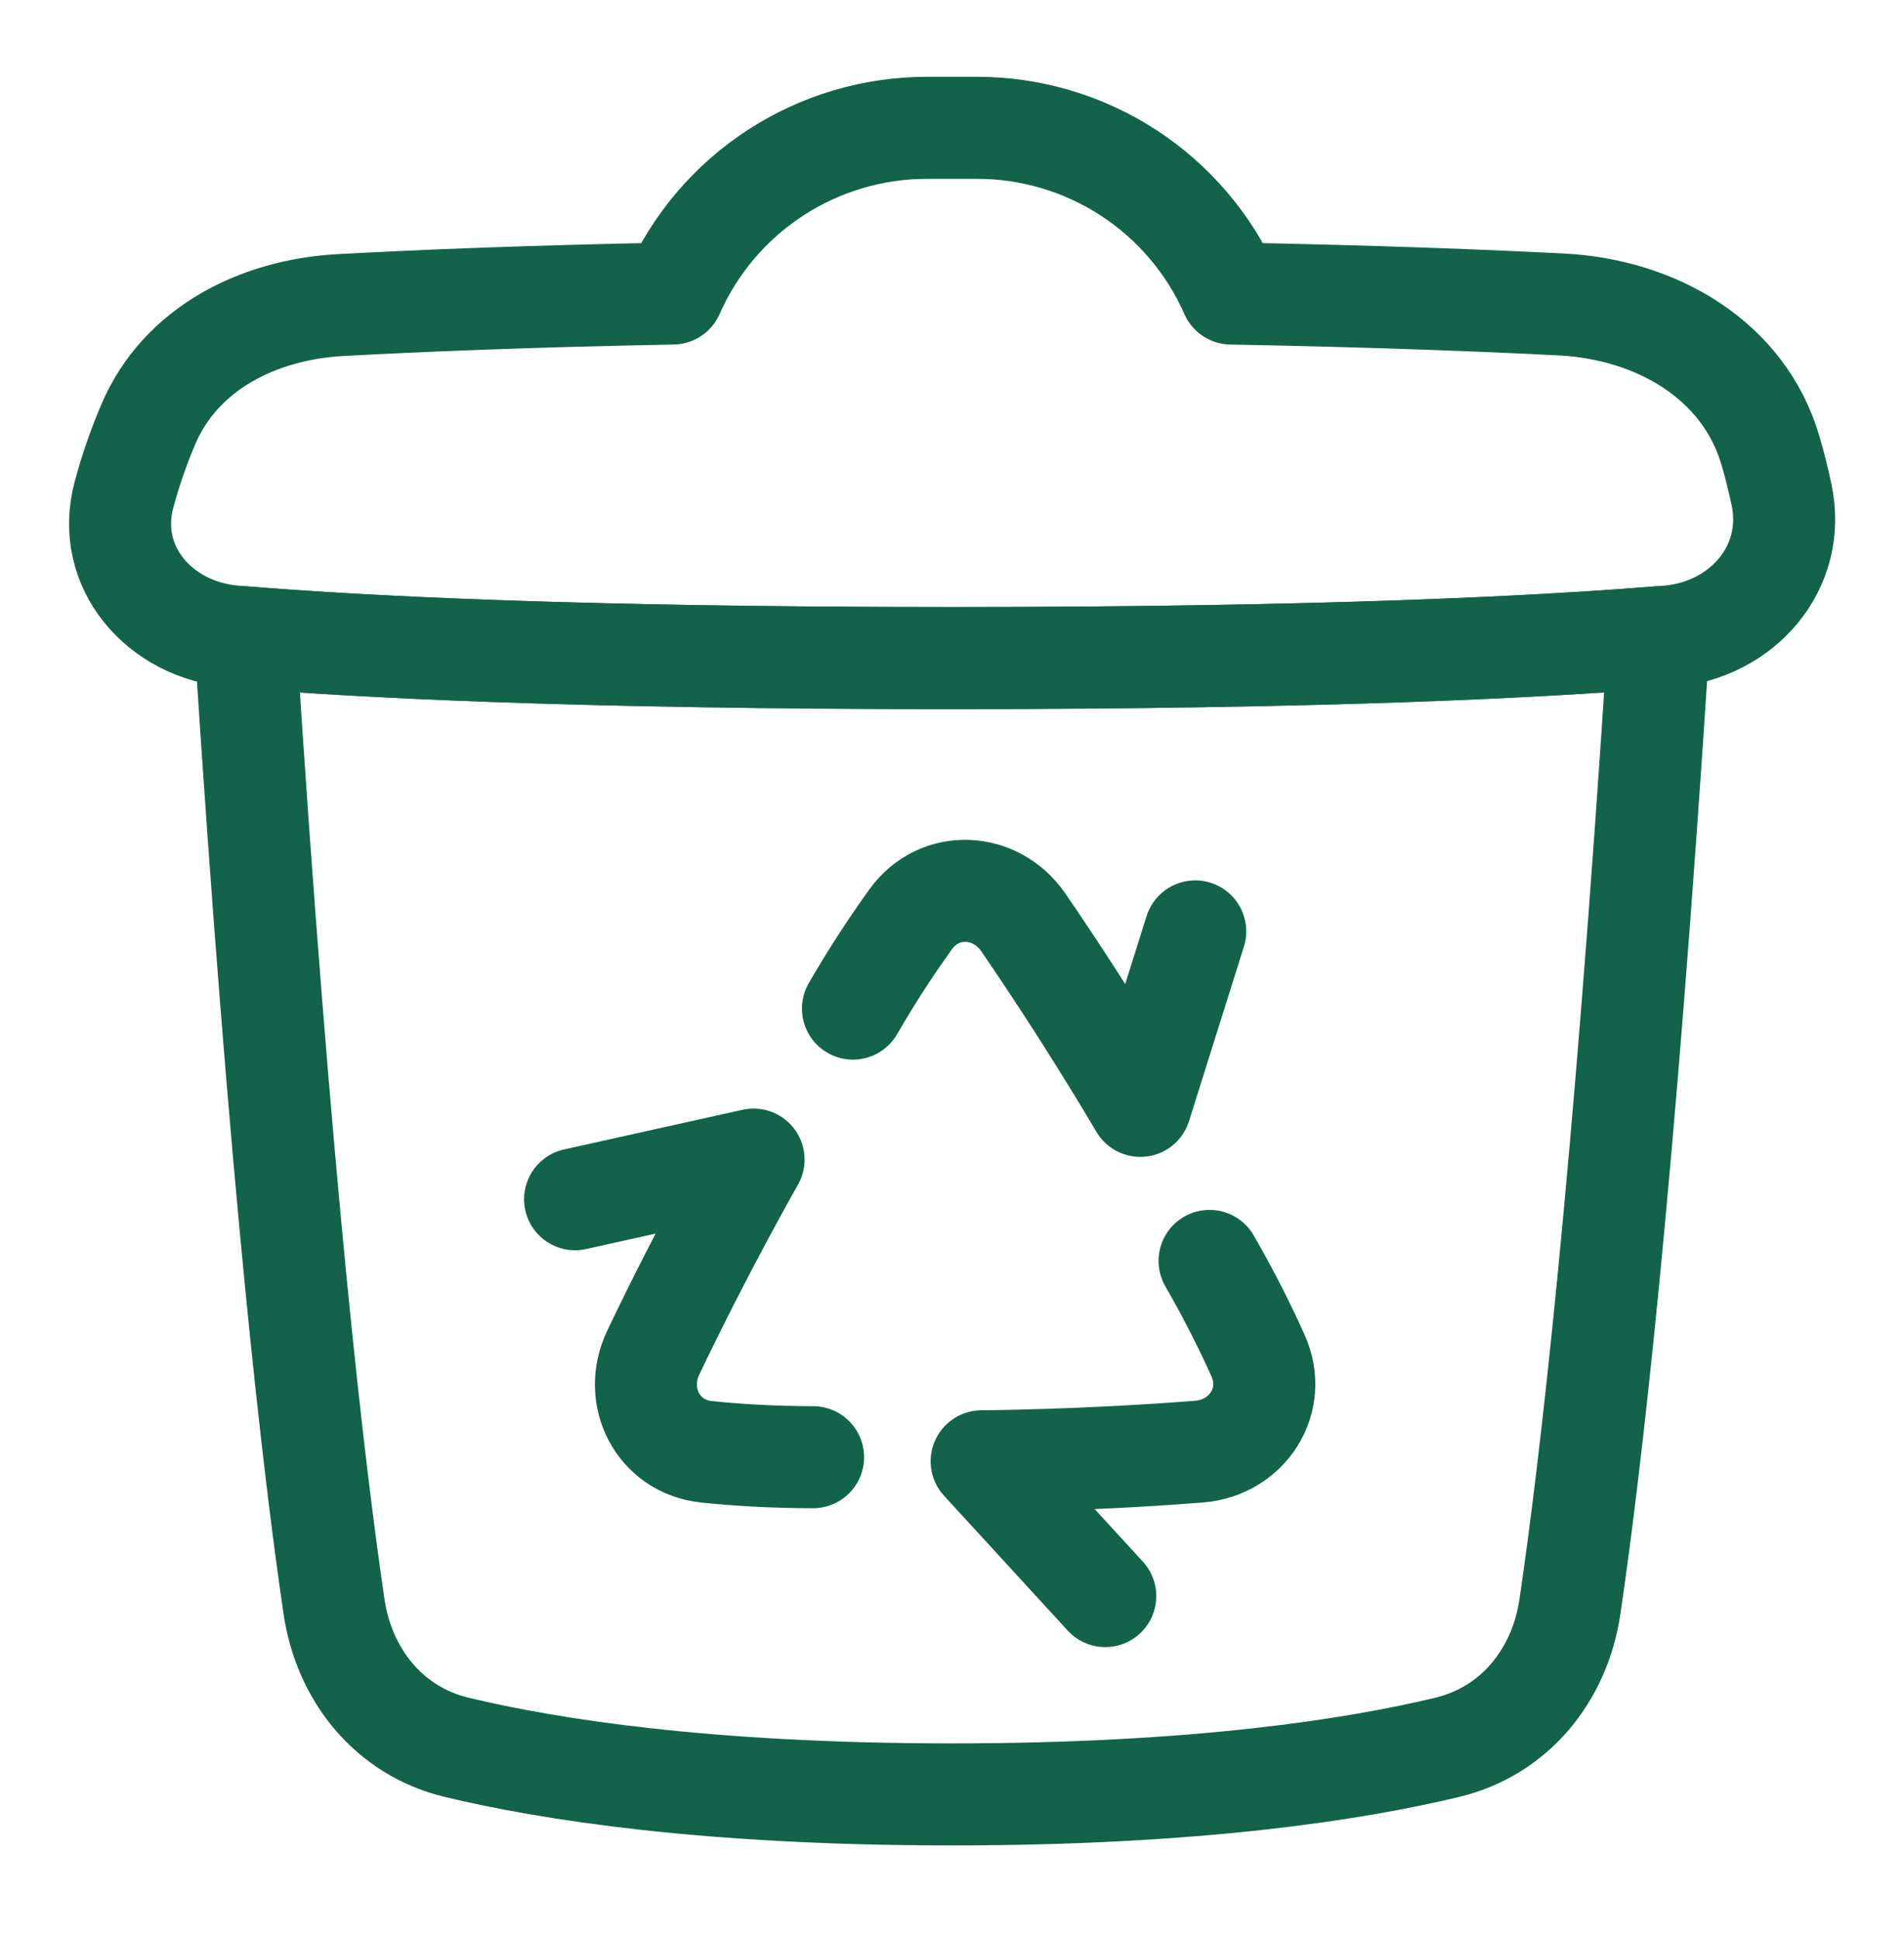
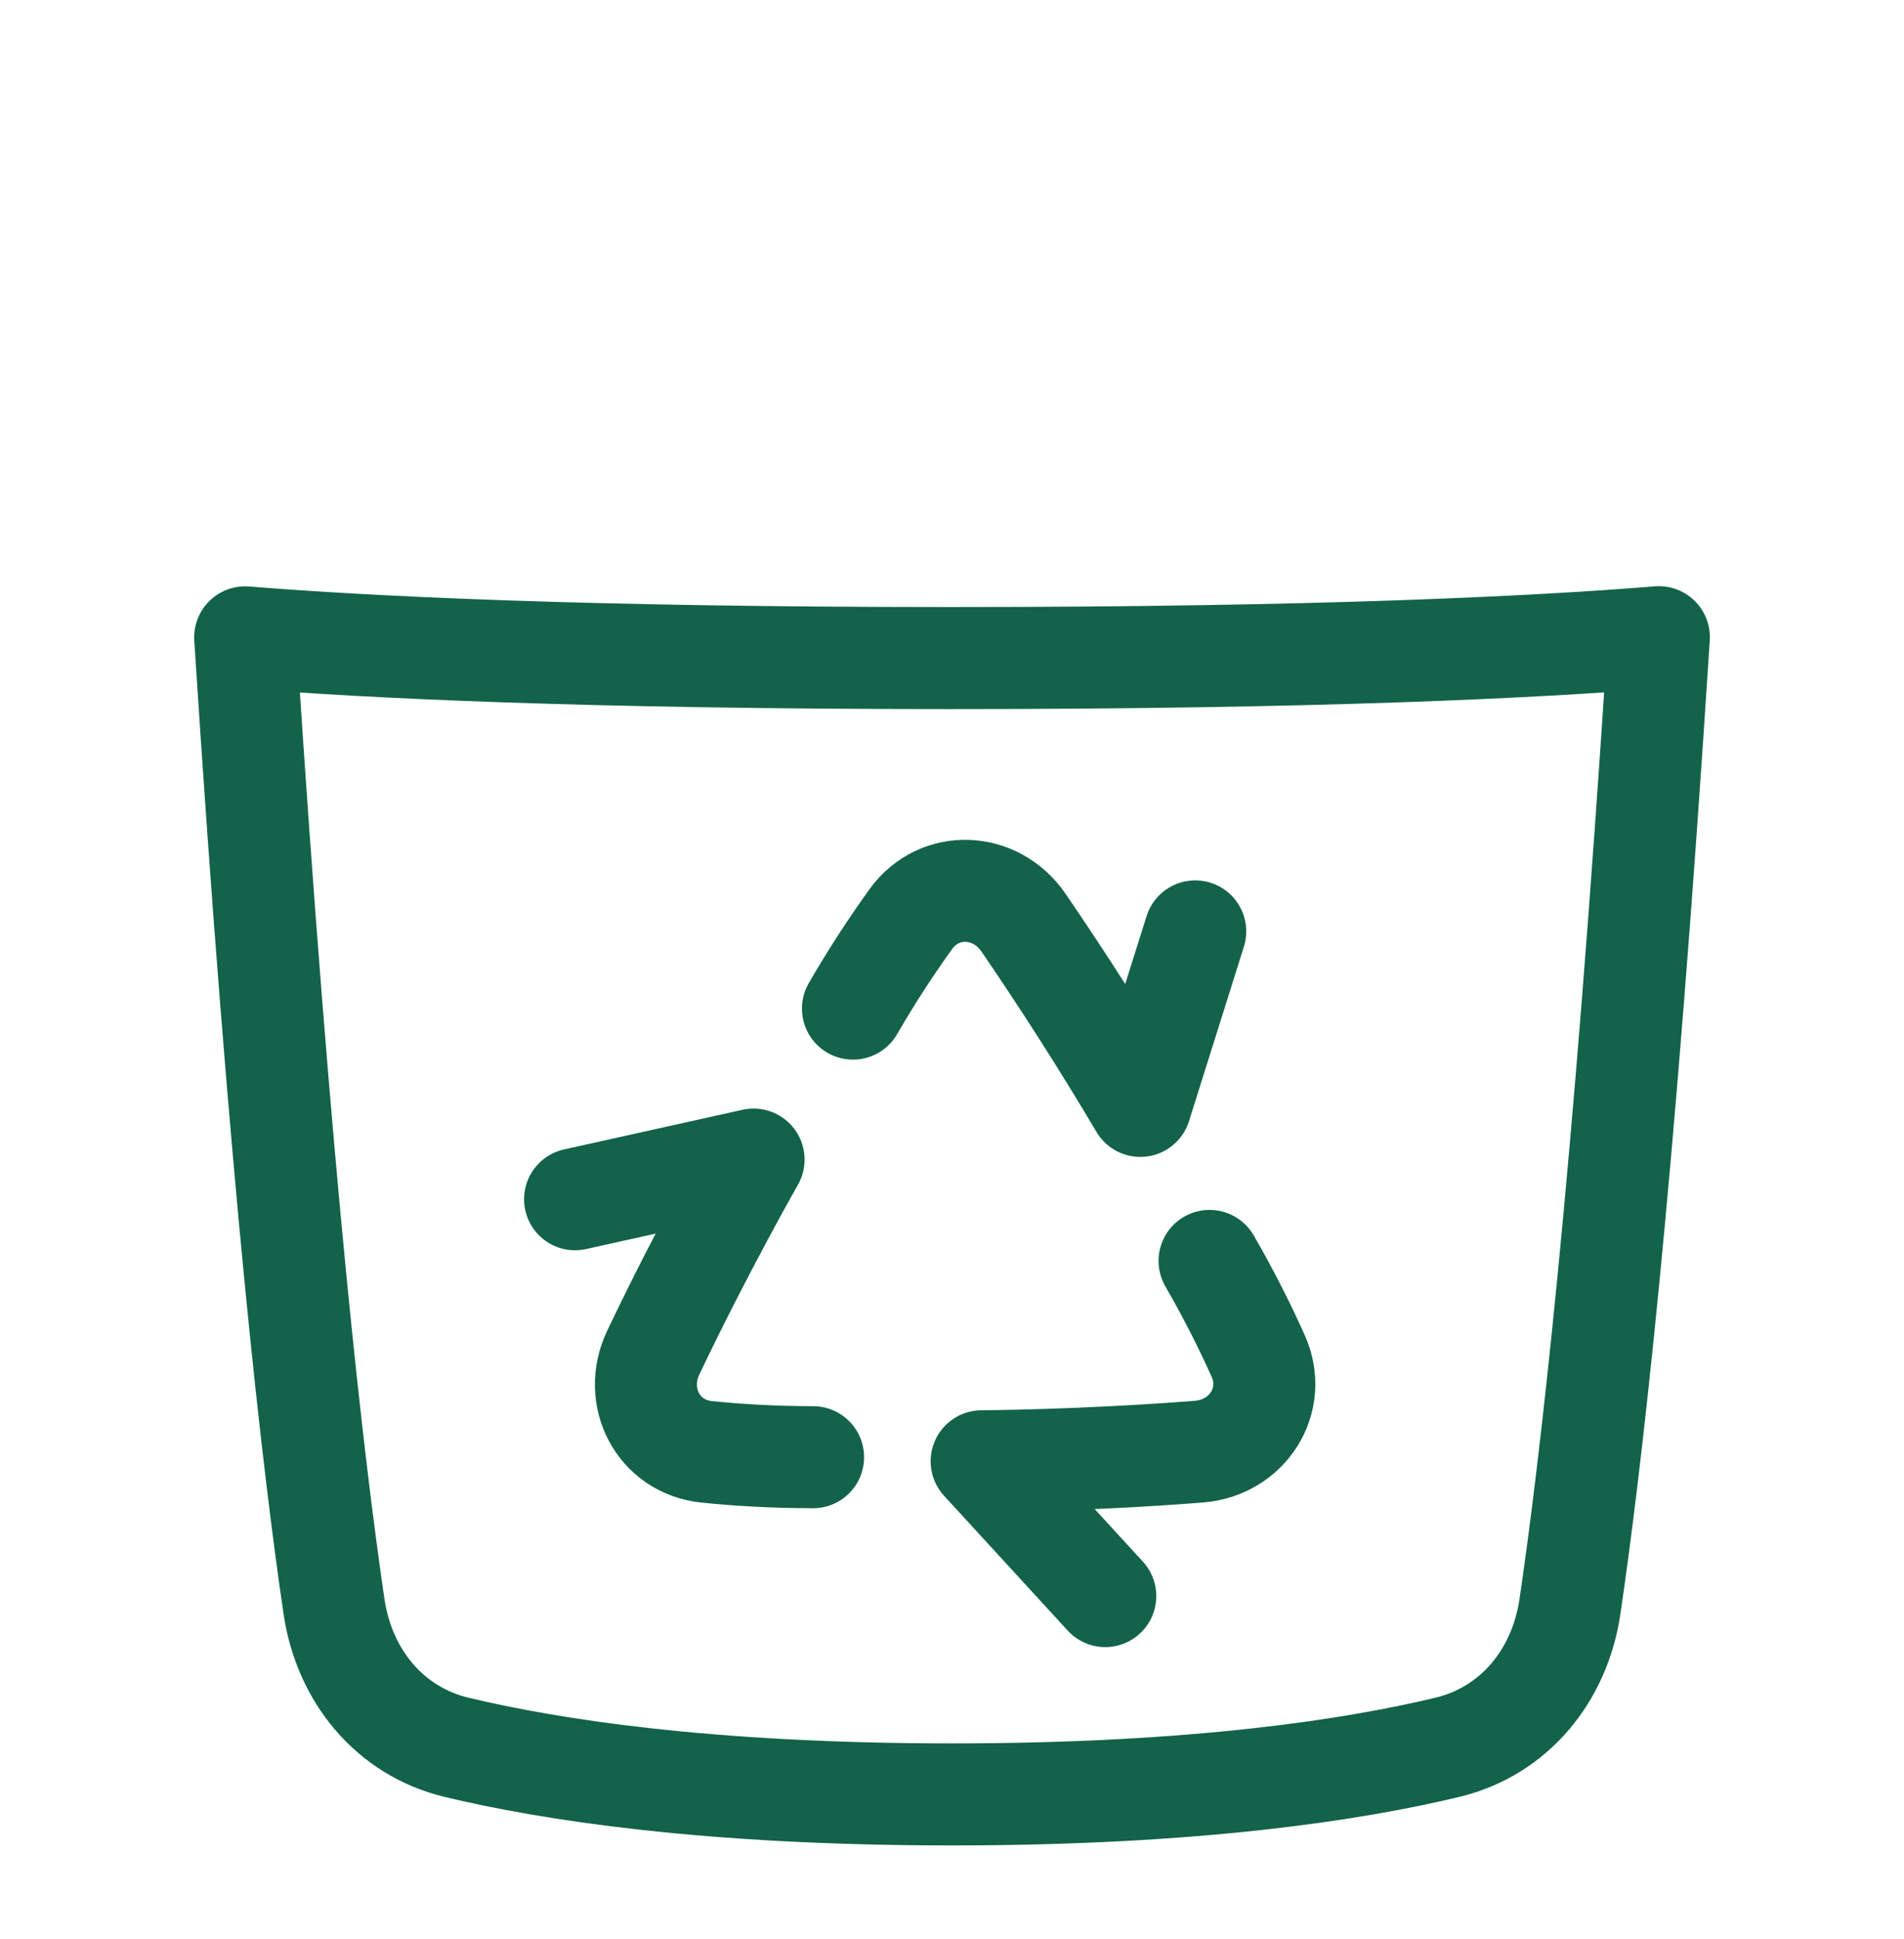
<svg xmlns="http://www.w3.org/2000/svg" width="56" height="57" viewBox="0 0 56 57" fill="none">
  <path d="M23.914 42.843C22.719 42.843 21.662 42.775 20.785 42.685C19.356 42.539 18.595 41.061 19.215 39.765C20.694 36.663 22.164 34.093 22.164 34.093L16.914 35.259M25.087 29.654C25.61 28.75 26.177 27.872 26.788 27.024C27.628 25.859 29.289 25.939 30.101 27.124C31.305 28.883 32.452 30.68 33.539 32.514L35.154 27.384M35.575 37.072C36.172 38.106 36.642 39.057 37.003 39.861C37.592 41.171 36.691 42.568 35.259 42.68C31.833 42.949 28.872 42.963 28.872 42.963L32.508 46.926" stroke="#126349" stroke-width="3" stroke-linecap="round" stroke-linejoin="round" />
  <path d="M7.211 18.739C10.8 19.029 17.191 19.348 27.973 19.348C38.809 19.348 45.209 19.026 48.79 18.734C47.754 34.855 46.764 43.24 46.175 47.233C45.878 49.251 44.551 50.896 42.568 51.372C39.866 52.022 35.216 52.757 28 52.757C20.784 52.757 16.134 52.022 13.432 51.373C11.448 50.897 10.122 49.252 9.824 47.234C9.235 43.242 8.246 34.858 7.211 18.74V18.739Z" stroke="#126349" stroke-width="3" stroke-linecap="round" stroke-linejoin="round" />
-   <path d="M36.208 8.63C40.361 8.707 43.598 8.833 45.917 8.951C48.705 9.091 51.295 10.576 52.075 13.257C52.193 13.659 52.3 14.085 52.397 14.537C52.856 16.683 51.25 18.528 49.062 18.713C45.539 19.011 39.091 19.349 27.972 19.349C16.855 19.349 10.406 19.011 6.884 18.713C4.695 18.529 3.079 16.672 3.645 14.551C3.849 13.787 4.1 13.089 4.364 12.469C5.312 10.249 7.595 9.103 10.006 8.97C12.232 8.849 15.472 8.711 19.791 8.63C20.43 7.18 21.476 5.948 22.803 5.083C24.13 4.218 25.68 3.758 27.264 3.758H28.737C30.32 3.758 31.87 4.218 33.197 5.083C34.524 5.948 35.57 7.181 36.209 8.63H36.208Z" stroke="#126349" stroke-width="3" stroke-linecap="round" stroke-linejoin="round" />
</svg>